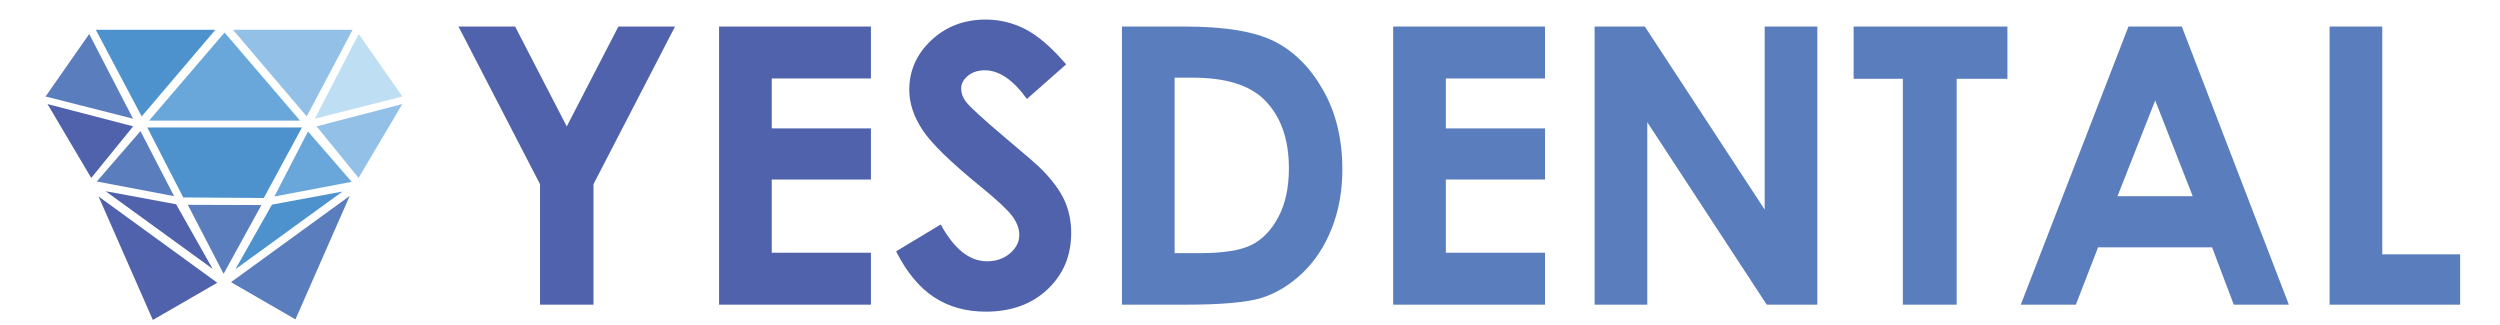
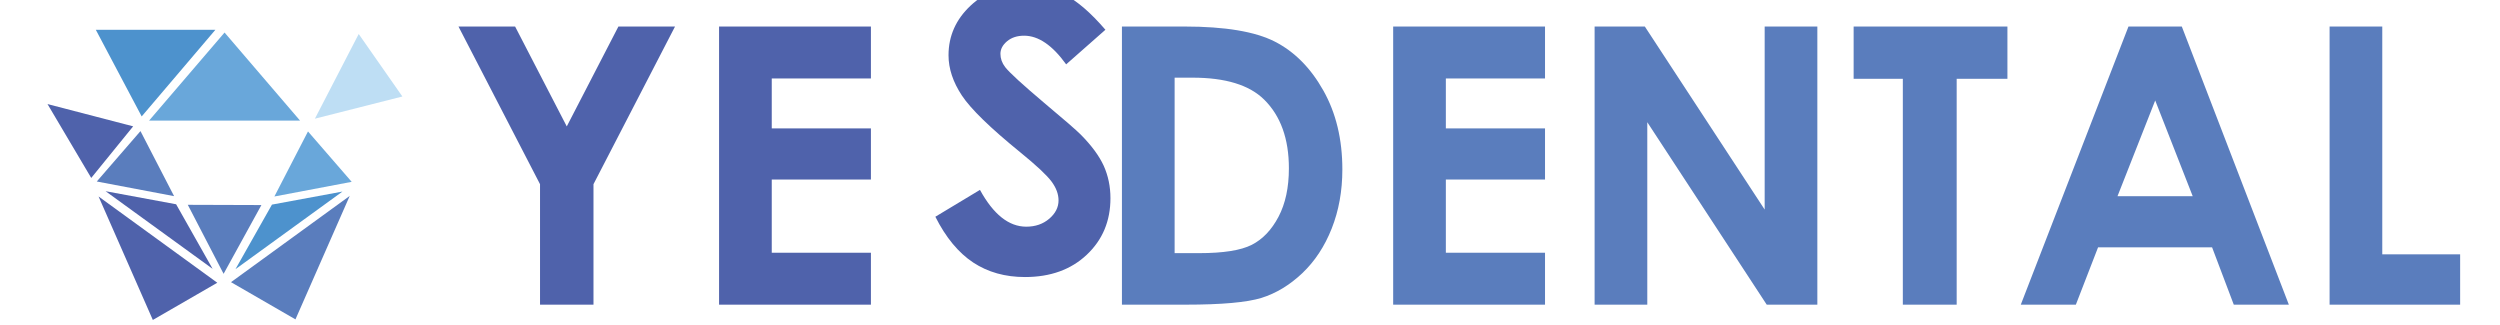
<svg xmlns="http://www.w3.org/2000/svg" xml:space="preserve" width="84.667mm" height="11.007mm" version="1.1" style="shape-rendering:geometricPrecision; text-rendering:geometricPrecision; image-rendering:optimizeQuality; fill-rule:evenodd; clip-rule:evenodd" viewBox="0 0 8466.66 1100.66">
  <defs>
    <style type="text/css">
   
    .fil7 {fill:#BEDEF4}
    .fil4 {fill:#92C0E7}
    .fil2 {fill:#69A7DA}
    .fil3 {fill:#4D92CD}
    .fil5 {fill:#5A7DBD}
    .fil6 {fill:#4F62AB}
    .fil1 {fill:#5A7DBD;fill-rule:nonzero}
    .fil0 {fill:#4F62AB;fill-rule:nonzero}
   
  </style>
  </defs>
  <g id="Слой_x0020_1">
    <g id="_2928975955200">
-       <path class="fil0" d="M1552.74 89.82l191.76 0 174.93 338.26 174.92 -338.26 191.75 0 -276.16 533.96 0 408 -181.04 0 0 -408 -276.16 -533.96zm882.49 0l514.27 0 0 175.8 -335.85 0 0 169.24 335.85 0 0 173.17 -335.85 0 0 247.96 335.85 0 0 175.79 -514.27 0 0 -941.96zm1175.48 128.13l-132.94 117.2c-46.57,-64.72 -94.03,-97.08 -142.34,-97.08 -23.62,0 -42.86,6.34 -57.73,18.8 -15.09,12.69 -22.52,26.9 -22.52,42.64 0,15.74 5.25,30.83 15.96,44.83 14.65,18.8 58.6,59.03 131.85,120.91 68.44,57.29 109.98,93.37 124.63,108.23 36.3,36.74 62.1,71.72 77.4,105.18 15.09,33.67 22.74,70.18 22.74,109.76 0,77.41 -26.67,141.03 -80.24,191.54 -53.35,50.29 -123.1,75.44 -209.25,75.44 -67.13,0 -125.51,-16.4 -175.36,-49.2 -49.86,-33.02 -92.71,-84.62 -128.13,-155.03l151.08 -90.95c45.49,83.08 97.74,124.63 156.78,124.63 30.83,0 56.85,-8.97 77.84,-26.9 20.99,-17.93 31.48,-38.7 31.48,-62.09 0,-21.21 -7.87,-42.64 -23.83,-64.07 -15.74,-21.21 -50.72,-54.01 -104.73,-97.96 -102.77,-83.52 -169.02,-148.02 -198.98,-193.5 -29.95,-45.49 -45.04,-90.75 -45.04,-136.01 0,-65.38 24.93,-121.35 74.56,-167.92 49.85,-46.8 111.3,-70.19 184.33,-70.19 47.01,0 91.83,10.93 134.25,32.58 42.64,21.87 88.56,61.44 138.19,119.16z" />
+       <path class="fil0" d="M1552.74 89.82l191.76 0 174.93 338.26 174.92 -338.26 191.75 0 -276.16 533.96 0 408 -181.04 0 0 -408 -276.16 -533.96zm882.49 0l514.27 0 0 175.8 -335.85 0 0 169.24 335.85 0 0 173.17 -335.85 0 0 247.96 335.85 0 0 175.79 -514.27 0 0 -941.96zm1175.48 128.13c-46.57,-64.72 -94.03,-97.08 -142.34,-97.08 -23.62,0 -42.86,6.34 -57.73,18.8 -15.09,12.69 -22.52,26.9 -22.52,42.64 0,15.74 5.25,30.83 15.96,44.83 14.65,18.8 58.6,59.03 131.85,120.91 68.44,57.29 109.98,93.37 124.63,108.23 36.3,36.74 62.1,71.72 77.4,105.18 15.09,33.67 22.74,70.18 22.74,109.76 0,77.41 -26.67,141.03 -80.24,191.54 -53.35,50.29 -123.1,75.44 -209.25,75.44 -67.13,0 -125.51,-16.4 -175.36,-49.2 -49.86,-33.02 -92.71,-84.62 -128.13,-155.03l151.08 -90.95c45.49,83.08 97.74,124.63 156.78,124.63 30.83,0 56.85,-8.97 77.84,-26.9 20.99,-17.93 31.48,-38.7 31.48,-62.09 0,-21.21 -7.87,-42.64 -23.83,-64.07 -15.74,-21.21 -50.72,-54.01 -104.73,-97.96 -102.77,-83.52 -169.02,-148.02 -198.98,-193.5 -29.95,-45.49 -45.04,-90.75 -45.04,-136.01 0,-65.38 24.93,-121.35 74.56,-167.92 49.85,-46.8 111.3,-70.19 184.33,-70.19 47.01,0 91.83,10.93 134.25,32.58 42.64,21.87 88.56,61.44 138.19,119.16z" />
      <path class="fil1" d="M3799.63 89.82l212.31 0c136.88,0 238.55,17.06 305.24,50.95 66.47,33.89 121.35,88.99 164.43,165.52 43.07,76.31 64.5,165.52 64.5,267.63 0,72.6 -12.03,139.28 -36.08,200.07 -24.05,60.79 -57.51,111.29 -99.93,151.53 -42.41,40.01 -88.33,67.78 -137.75,83.3 -49.41,15.31 -135.12,22.96 -257.13,22.96l-215.59 0 0 -941.96zm178.42 173.18l0 594.3 83.09 0c81.99,0 141.24,-9.4 178.2,-28.21 36.95,-18.8 67.12,-50.51 90.52,-94.89 23.4,-44.39 35.2,-99.06 35.2,-164.21 0,-99.93 -27.98,-177.55 -83.74,-232.65 -50.29,-49.64 -131.19,-74.34 -242.49,-74.34l-60.78 0zm740.14 -173.18l514.27 0 0 175.8 -335.85 0 0 169.24 335.85 0 0 173.17 -335.85 0 0 247.96 335.85 0 0 175.79 -514.27 0 0 -941.96zm682.2 0l170.11 0 405.83 619.89 0 -619.89 178.41 0 0 941.96 -171.42 0 -404.51 -617.91 0 617.91 -178.42 0 0 -941.96zm877.24 0l520.83 0 0 177.11 -171.86 0 0 764.85 -182.36 0 0 -764.85 -166.61 0 0 -177.11zm930.8 0l180.61 0 362.53 941.96 -186.51 0 -73.47 -194.16 -386.14 0 -75.22 194.16 -186.51 0 364.71 -941.96zm90.53 250.36l-127.7 324.27 254.73 0 -127.03 -324.27zm590.58 -250.36l178.42 0 0 771.41 263.7 0 0 170.55 -442.12 0 0 -941.96z" />
    </g>
    <g id="_2928975951104">
      <polygon class="fil2" points="760.49,110.17 888.26,259.25 1016.02,408.31 760.49,408.31 504.97,408.31 632.73,259.25 " />
      <polygon class="fil3" points="479.83,394.29 324.52,100.98 729.36,100.98 " />
-       <polygon class="fil4" points="1038.73,394.29 1194.04,100.98 789.21,100.98 " />
-       <polygon class="fil5" points="450.52,401.93 154.25,326.77 302.14,115.11 " />
      <polygon class="fil6" points="308.97,602.63 160.86,352.4 450.97,427.85 " />
      <polygon class="fil7" points="1066.44,401.93 1362.72,326.77 1214.82,115.11 " />
-       <polygon class="fil4" points="1214.3,602.63 1362.4,352.4 1072.29,427.85 " />
-       <polygon class="fil3" points="620.59,668.66 893.38,670.47 1022.63,431.72 498.78,431.72 " />
      <polygon class="fil5" points="327.76,614.62 589.57,664.28 475.73,443.96 " />
      <polygon class="fil2" points="1191.04,615.77 929.23,665.43 1043.07,445.11 " />
      <polygon class="fil5" points="757.26,927.32 636.01,693.63 885.31,694.45 " />
      <polygon class="fil6" points="720.03,910.44 357.64,647.55 596.44,691.73 " />
      <polygon class="fil3" points="797.44,911.61 1159.83,648.72 921.03,692.9 " />
      <polygon class="fil6" points="333.81,665.43 517.61,1083.55 735.87,957.53 " />
      <polygon class="fil5" points="1184.4,663.48 1000.61,1081.6 782.34,955.58 " />
    </g>
  </g>
</svg>